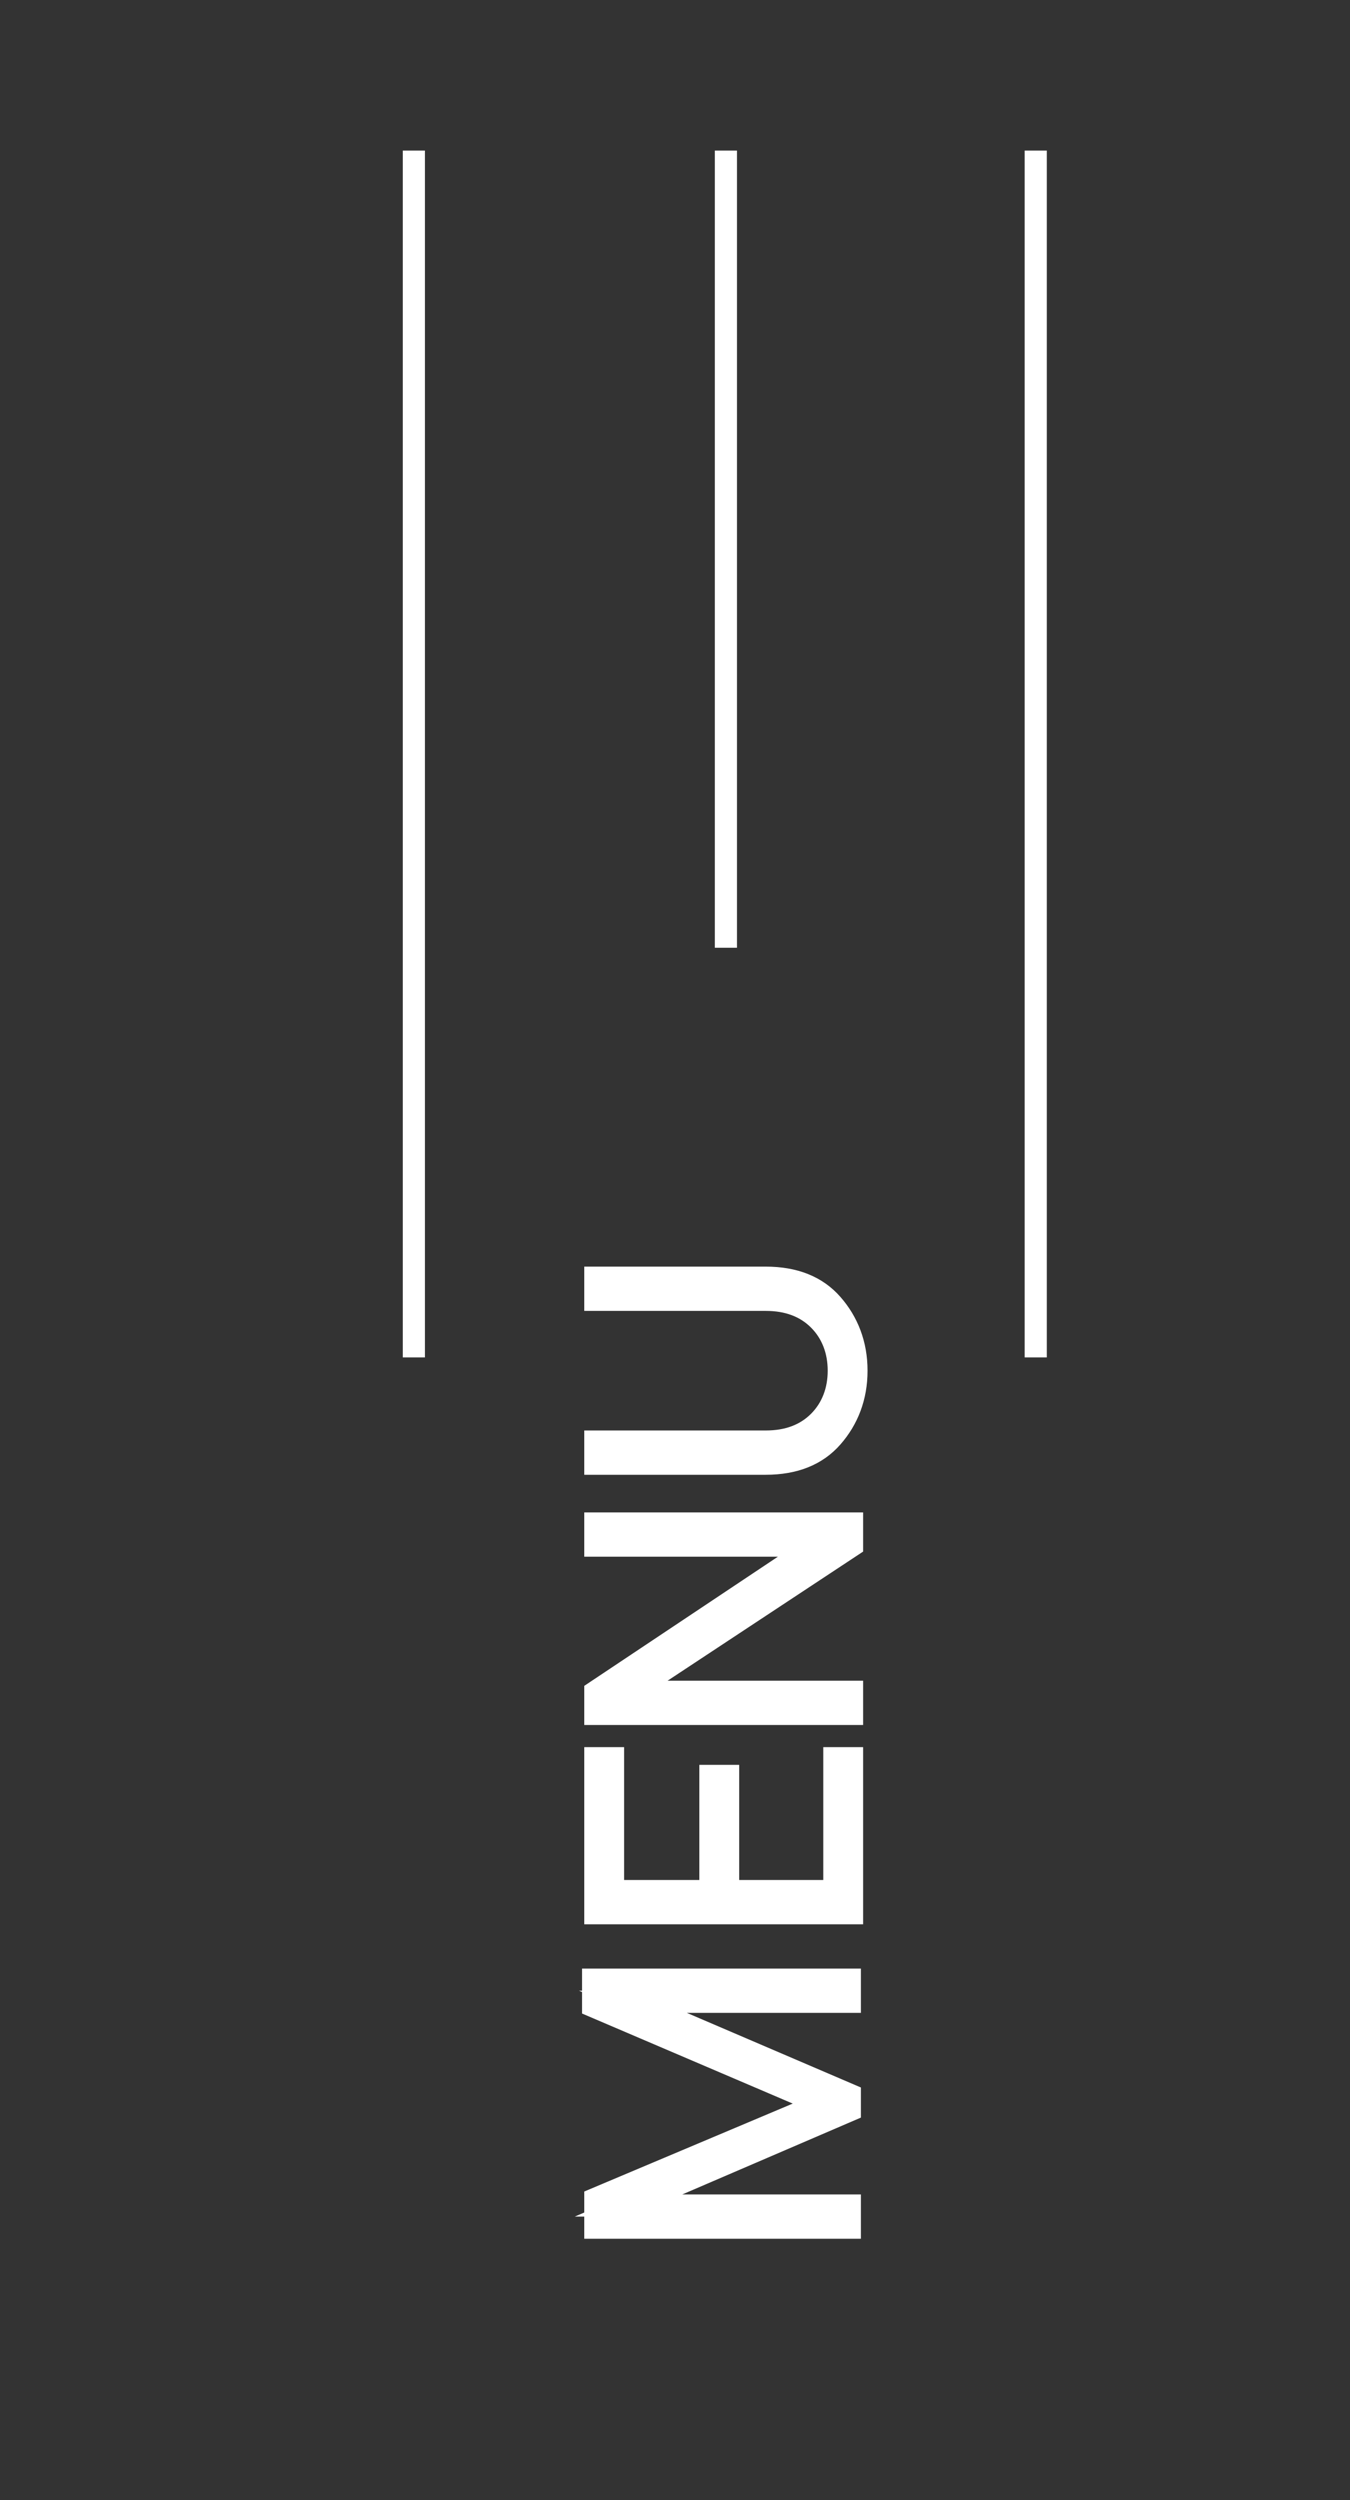
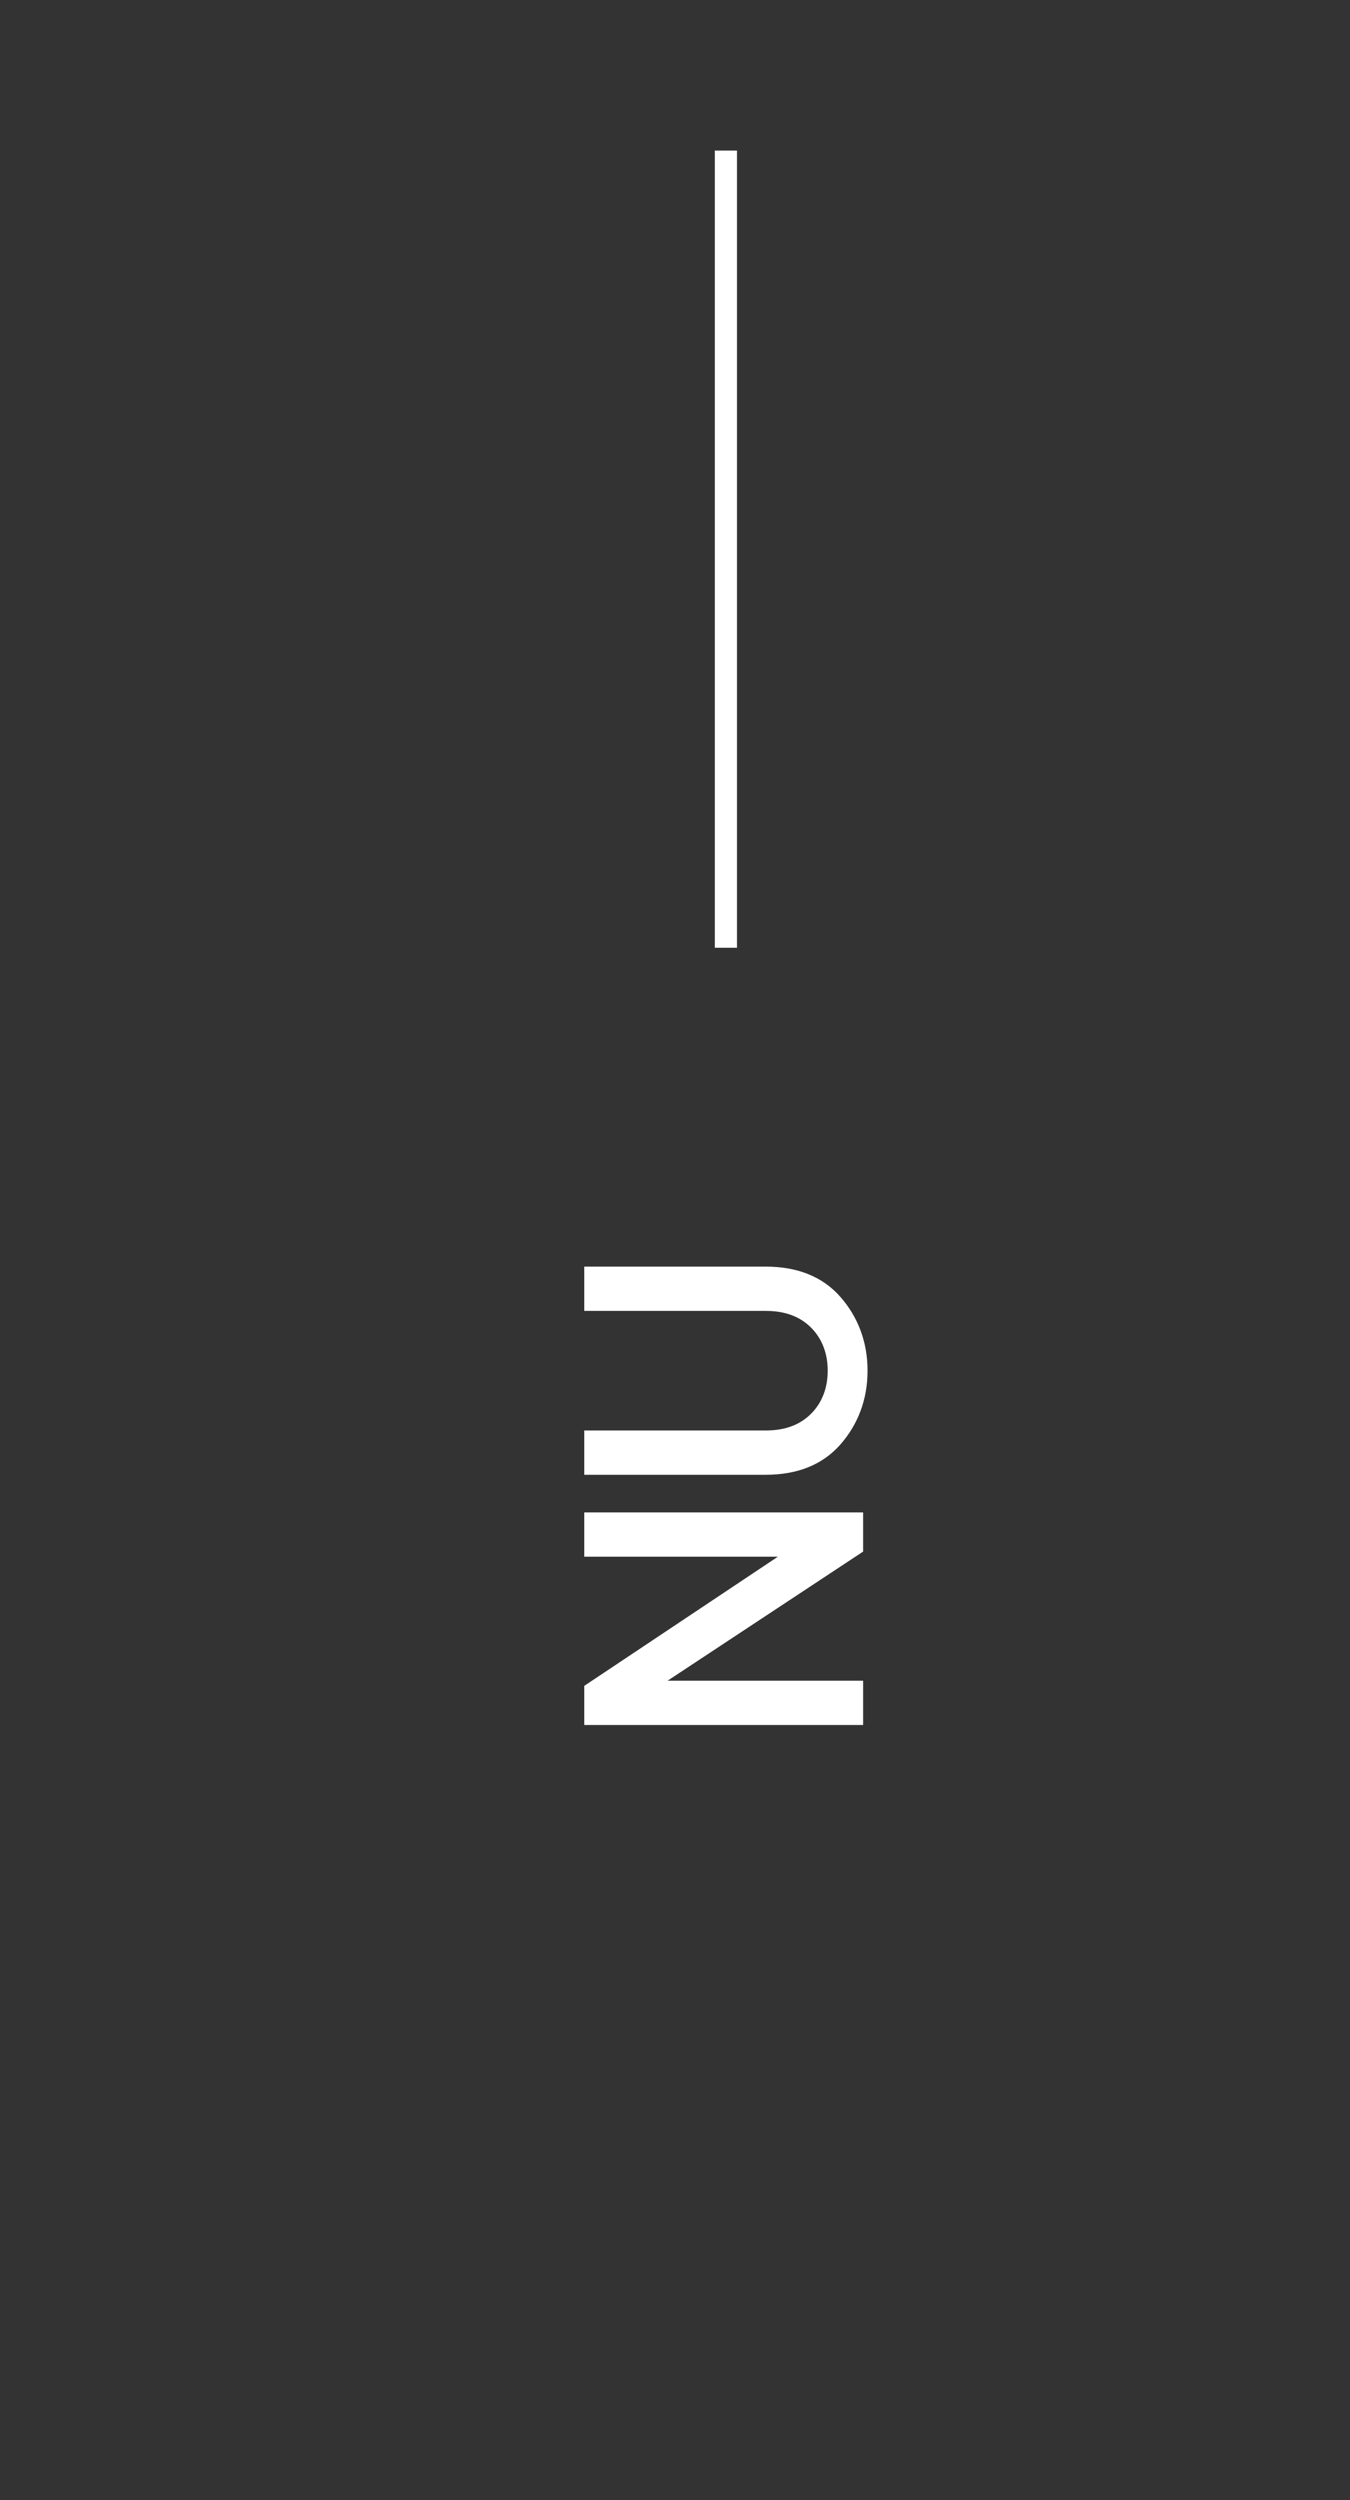
<svg xmlns="http://www.w3.org/2000/svg" version="1.1" id="Livello_1" x="0px" y="0px" viewBox="0 0 61 112.9" style="enable-background:new 0 0 61 112.9;" xml:space="preserve">
  <rect x="0" y="0" width="61" height="112.9" fill="#333333" stroke="none" />
  <style type="text/css">
	.st0{fill:#FFFFFF;stroke:#FFFFFF;stroke-miterlimit:10;}
</style>
-   <line class="st0" x1="18.7" y1="6.8" x2="18.7" y2="61.3" />
-   <line class="st0" x1="46.8" y1="6.8" x2="46.8" y2="61.3" />
  <line class="st0" x1="32.8" y1="6.8" x2="32.8" y2="42.8" />
  <g>
-     <path class="st0" d="M37.1,95L37.1,95l-10.3-4.4v-1.2h11.6v1h-9.8l0,0l9.8,4.2v0.7l-10,4.3l0,0h10v1H26.9v-1.3L37.1,95z" />
-     <path class="st0" d="M32.9,80.2v5.2h4.8v-6h0.8v7H26.9v-7h0.8v6h4.4v-5.2H32.9z" />
    <path class="st0" d="M38.5,68.8v1l-10,6.6l0,0h10v1H26.9v-1l9.9-6.6l0,0h-9.9v-1H38.5z" />
    <path class="st0" d="M26.9,57.7h7.7c1.3,0,2.3,0.4,3,1.2c0.7,0.8,1.1,1.8,1.1,3c0,1.2-0.4,2.2-1.1,3s-1.7,1.2-3,1.2h-7.7v-1h7.7   c1,0,1.8-0.3,2.4-0.9c0.6-0.6,0.9-1.4,0.9-2.3c0-0.9-0.3-1.7-0.9-2.3s-1.4-0.9-2.4-0.9h-7.7V57.7z" />
  </g>
</svg>